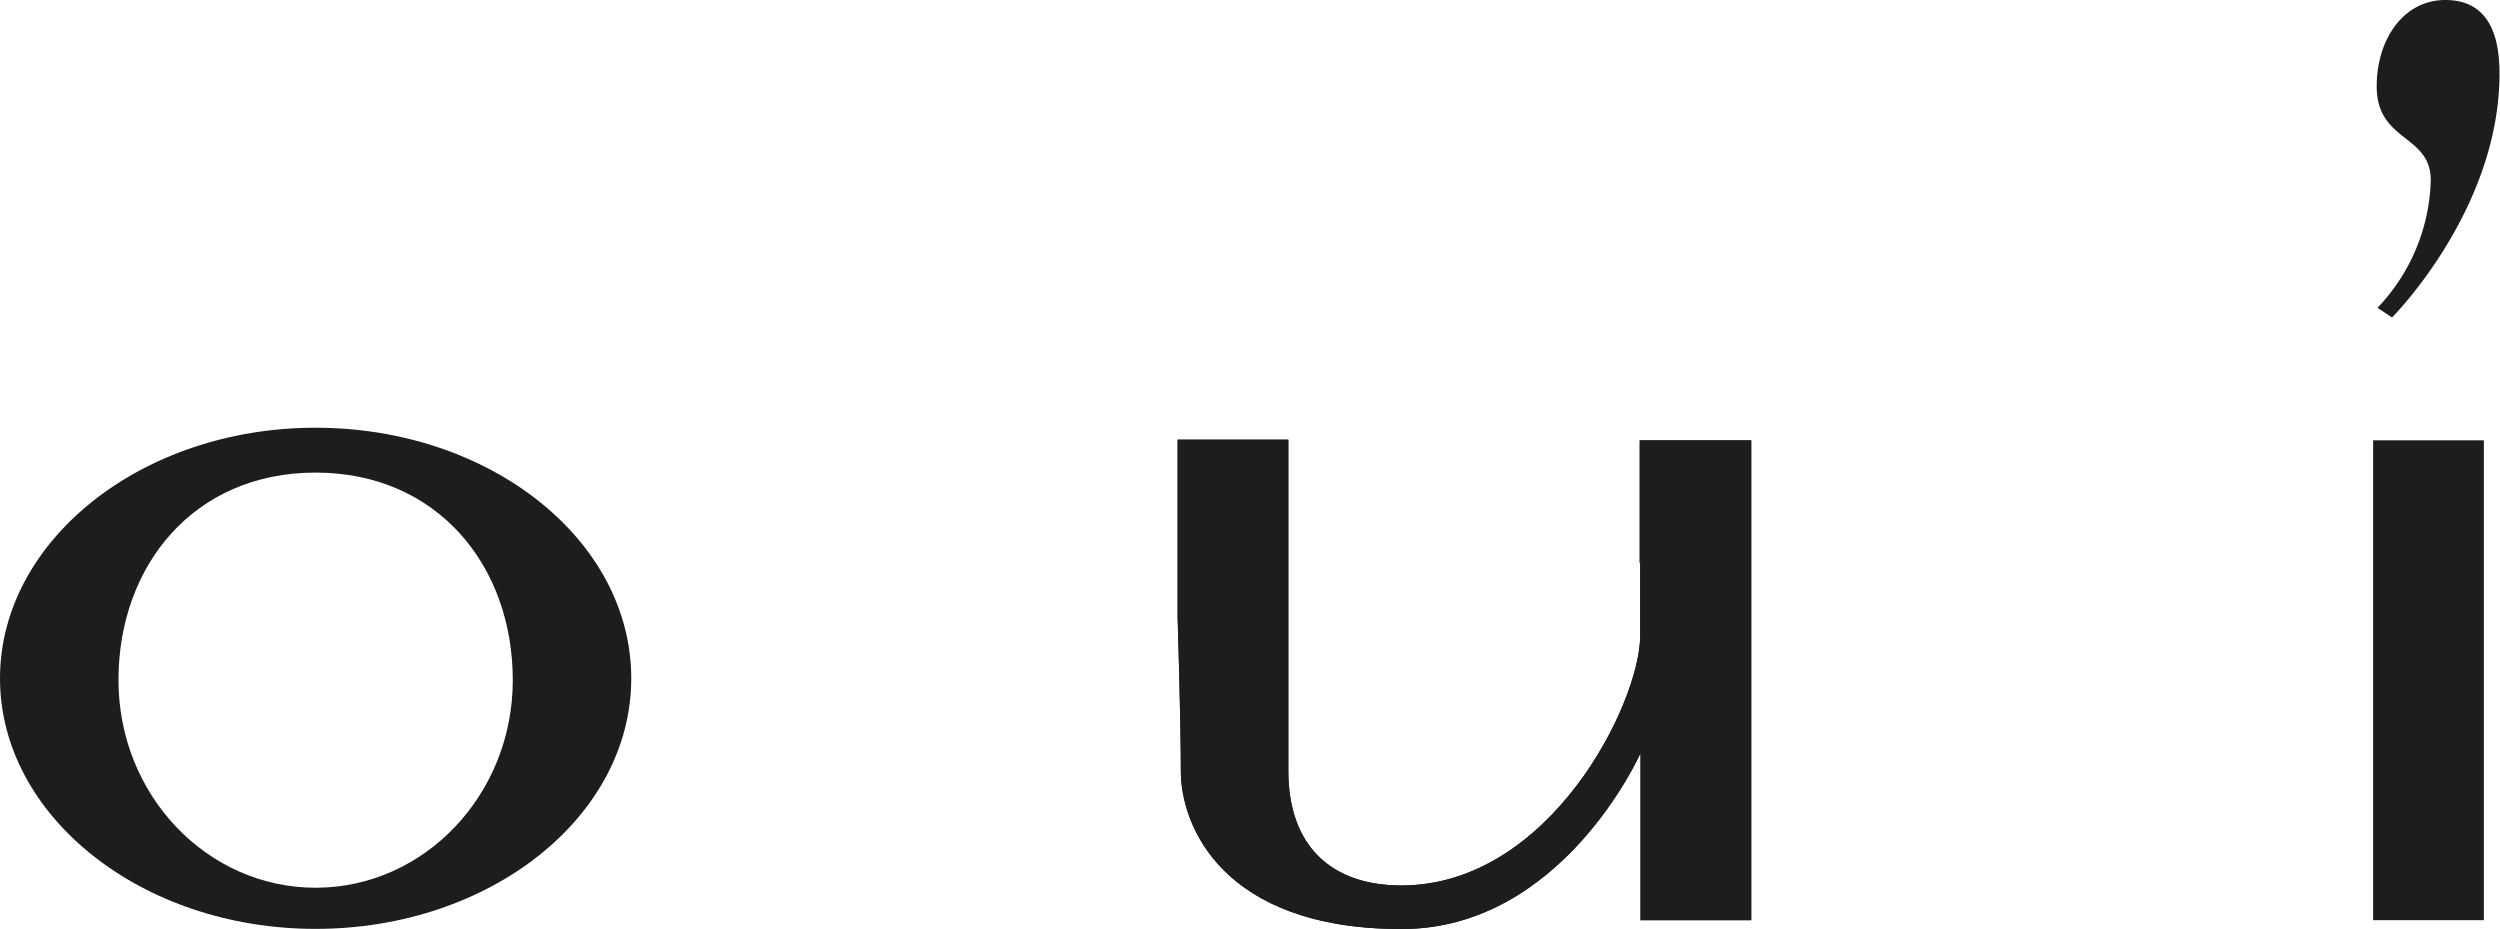
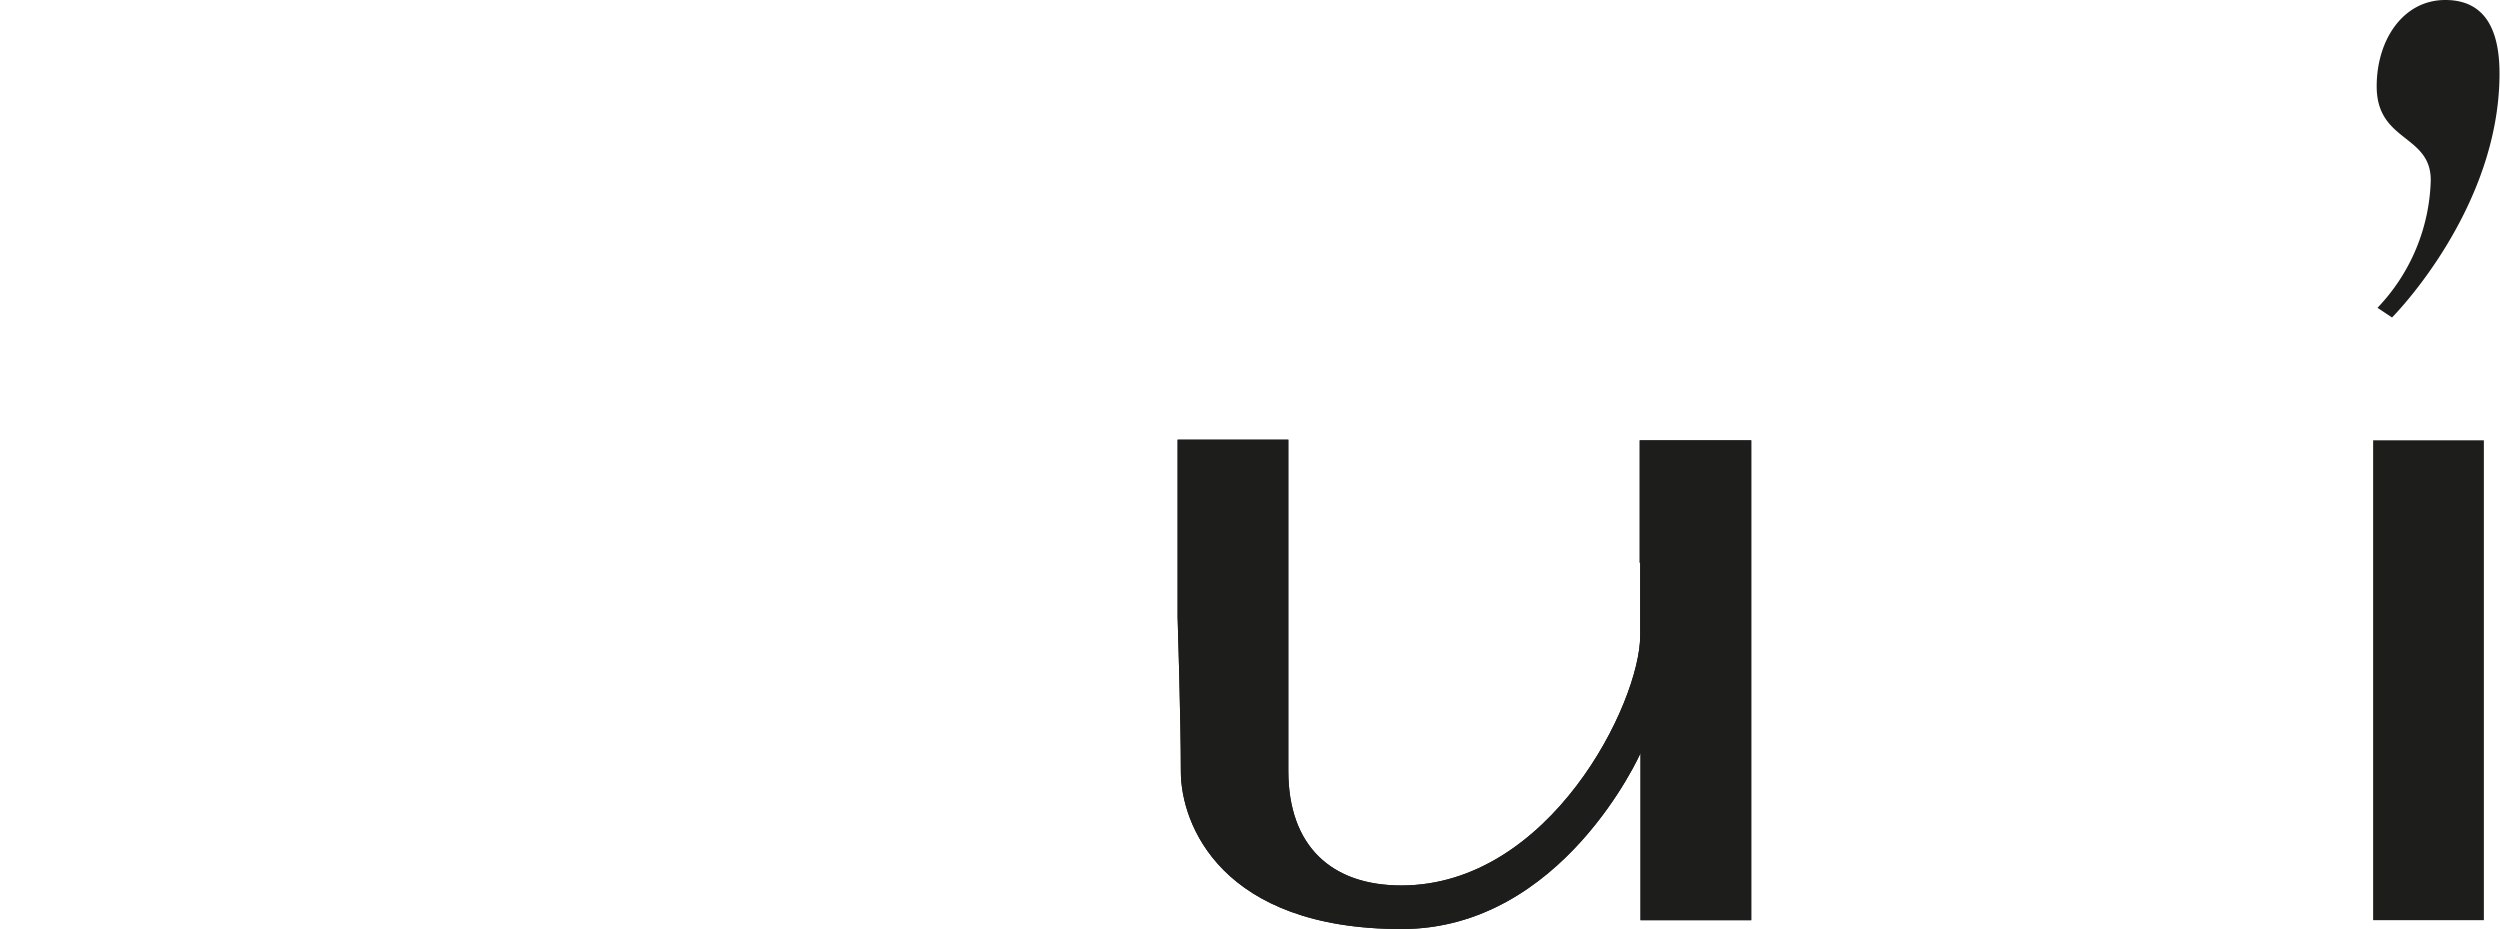
<svg xmlns="http://www.w3.org/2000/svg" id="Layer_1" data-name="Layer 1" viewBox="0 0 154.89 57.56">
  <defs>
    <style>.cls-1{fill:#1d1d1b;}</style>
  </defs>
  <path class="cls-1" d="M445.09,303.74v-7.6H452v29.73h-6.86V315.52s-4.83,10.9-14.8,10.9c-11.18,0-13.68-6.49-13.68-9.76s-.2-9.56-.2-9.56v-11h6.86v20.52c0,4.67,2.68,7.1,7,7.1,9.21,0,14.8-11.31,14.8-15.48v-4.54" transform="translate(-343.5 -268.86)" />
  <path class="cls-1" d="M445.09,303.74v-7.6H452v29.73h-6.86V315.52s-4.83,10.9-14.8,10.9c-11.18,0-13.68-6.49-13.68-9.76s-.2-9.56-.2-9.56v-11h6.86v20.52c0,4.67,2.68,7.1,7,7.1,9.21,0,14.8-11.31,14.8-15.48v-4.54" transform="translate(-343.5 -268.86)" />
  <rect class="cls-1" x="147.03" y="27.28" width="6.86" height="29.73" />
  <path class="cls-1" d="M495,268.86c2.26,0,3.36,1.55,3.36,4.55,0,8.46-6.66,15.12-6.66,15.12l-.9-.6a11.88,11.88,0,0,0,3.3-7.91c0-2.85-3.35-2.35-3.35-5.81,0-2.9,1.65-5.35,4.25-5.35" transform="translate(-343.5 -268.86)" />
-   <path class="cls-1" d="M363.05,295.36c10.8,0,19.56,6.95,19.56,15.53s-8.76,15.52-19.56,15.52-19.55-7-19.55-15.52,8.75-15.53,19.55-15.53M350.84,311c0,7.1,5.47,12.86,12.21,12.86s12.22-5.76,12.22-12.86-4.68-12.86-12.22-12.86S350.84,303.9,350.84,311" transform="translate(-343.5 -268.86)" />
</svg>